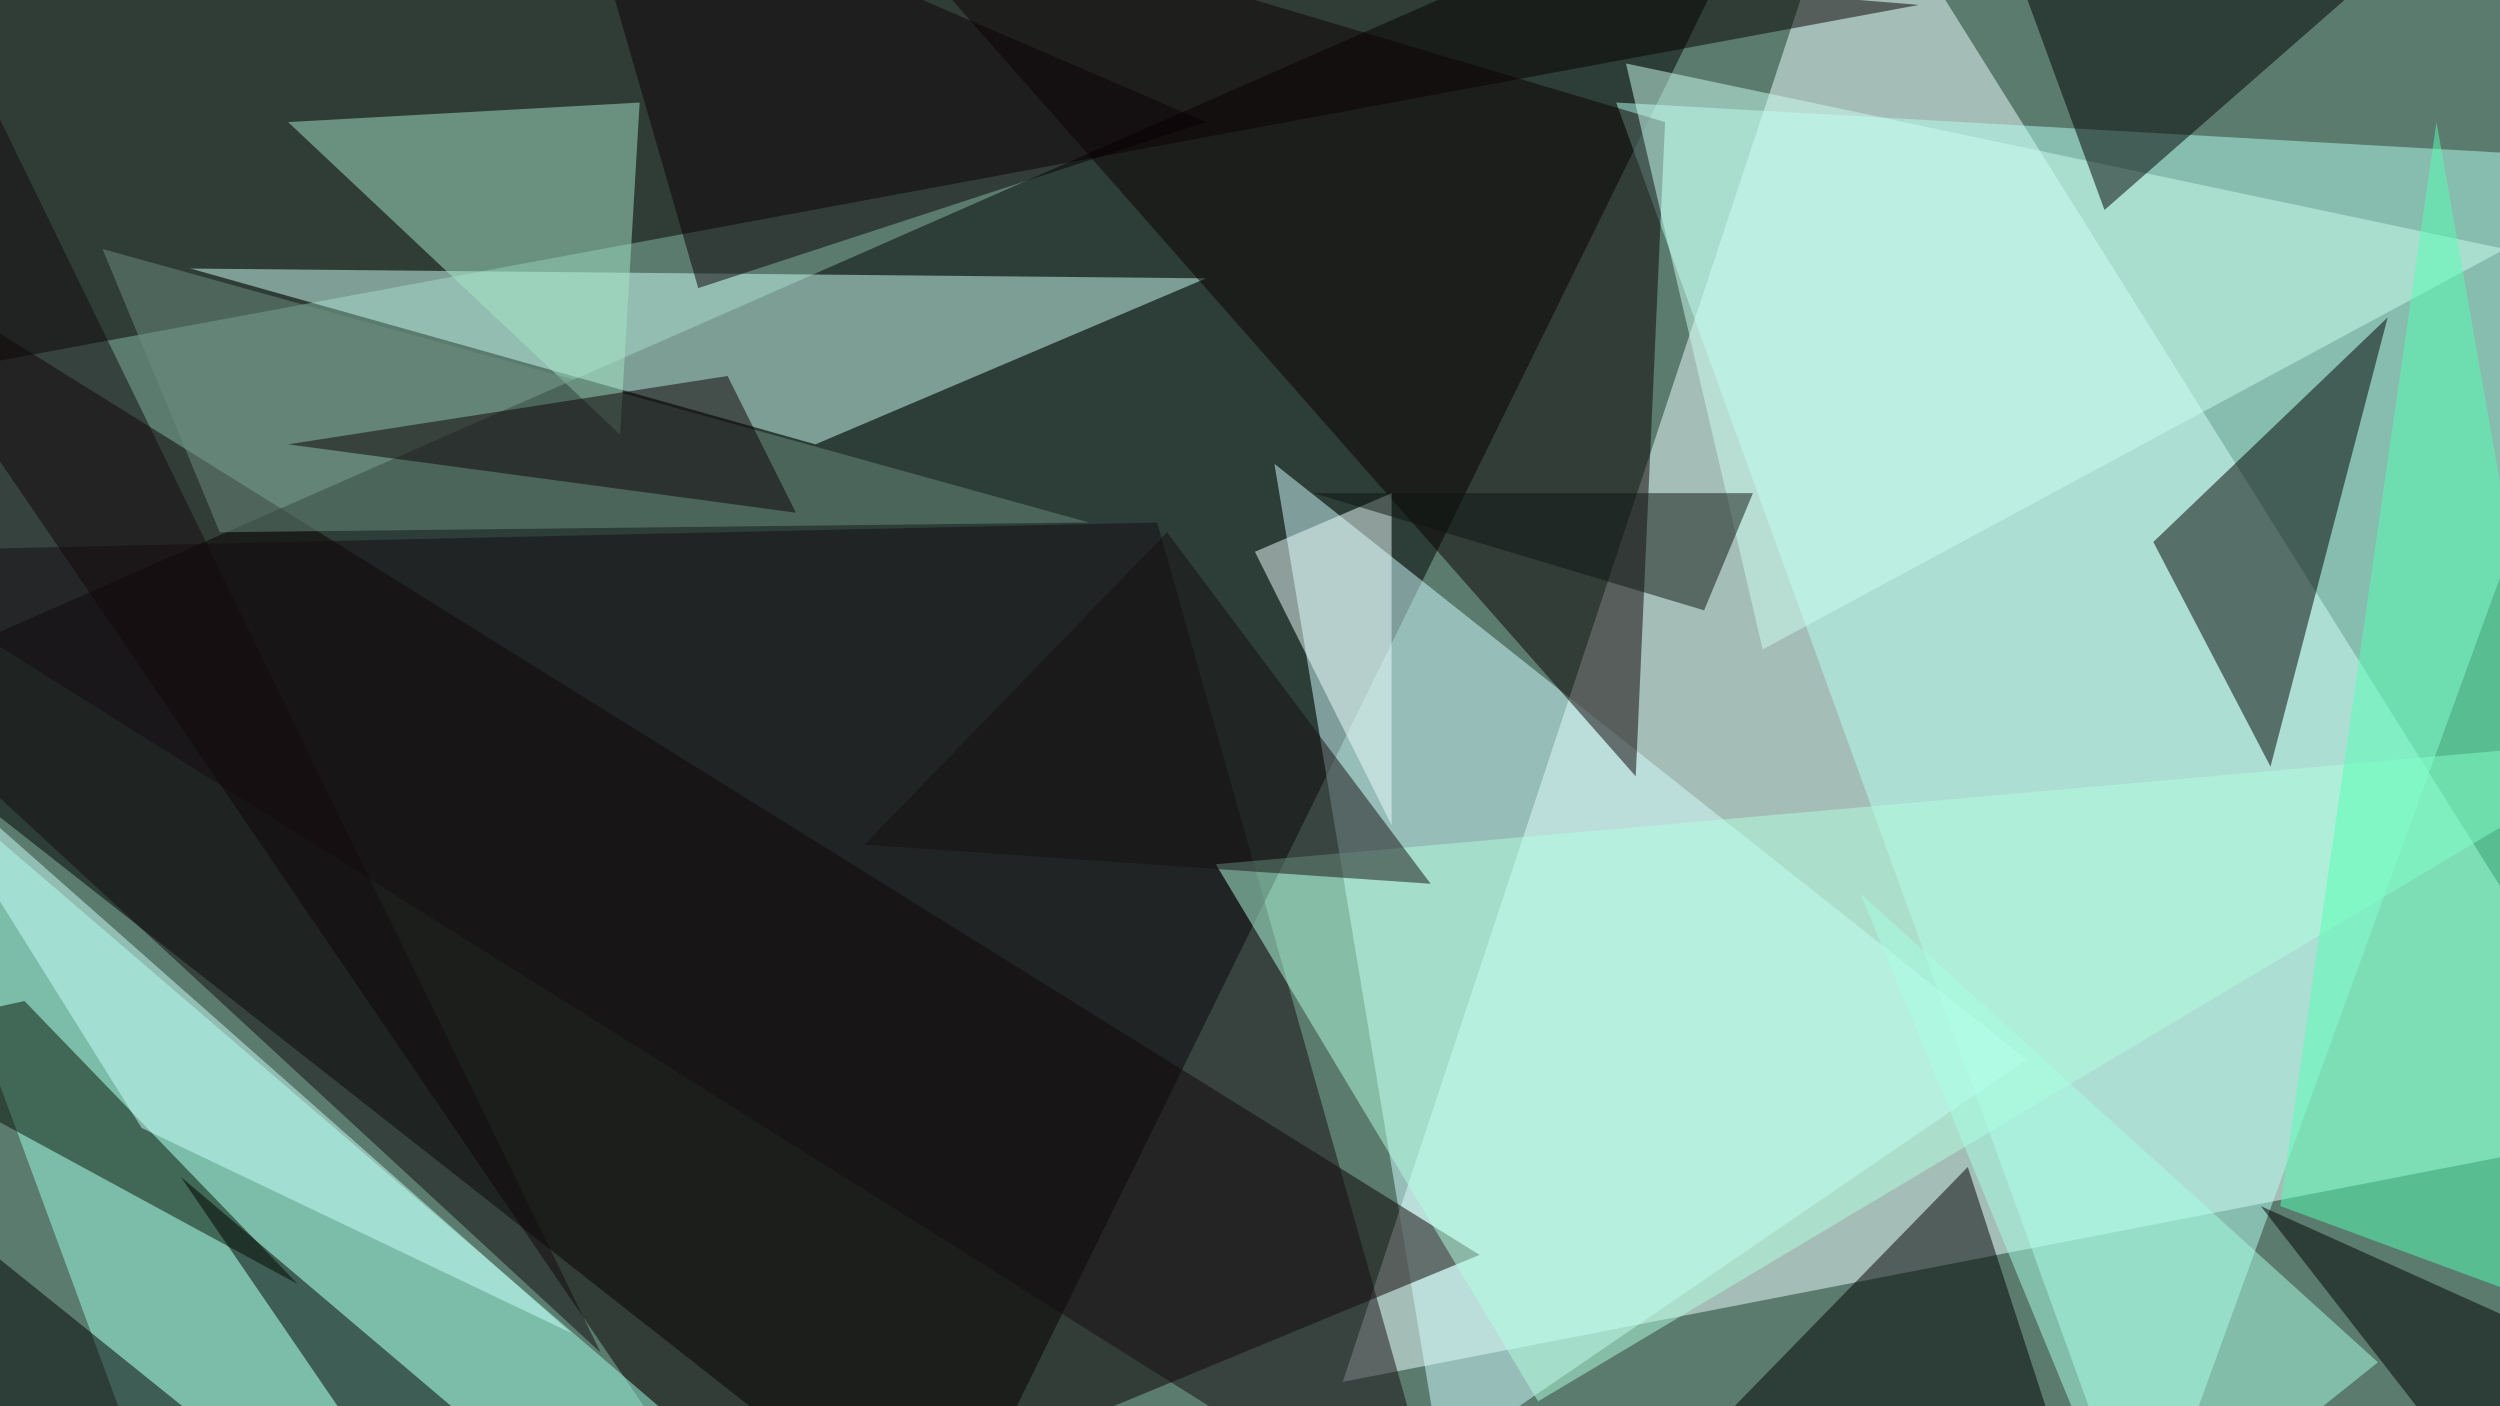
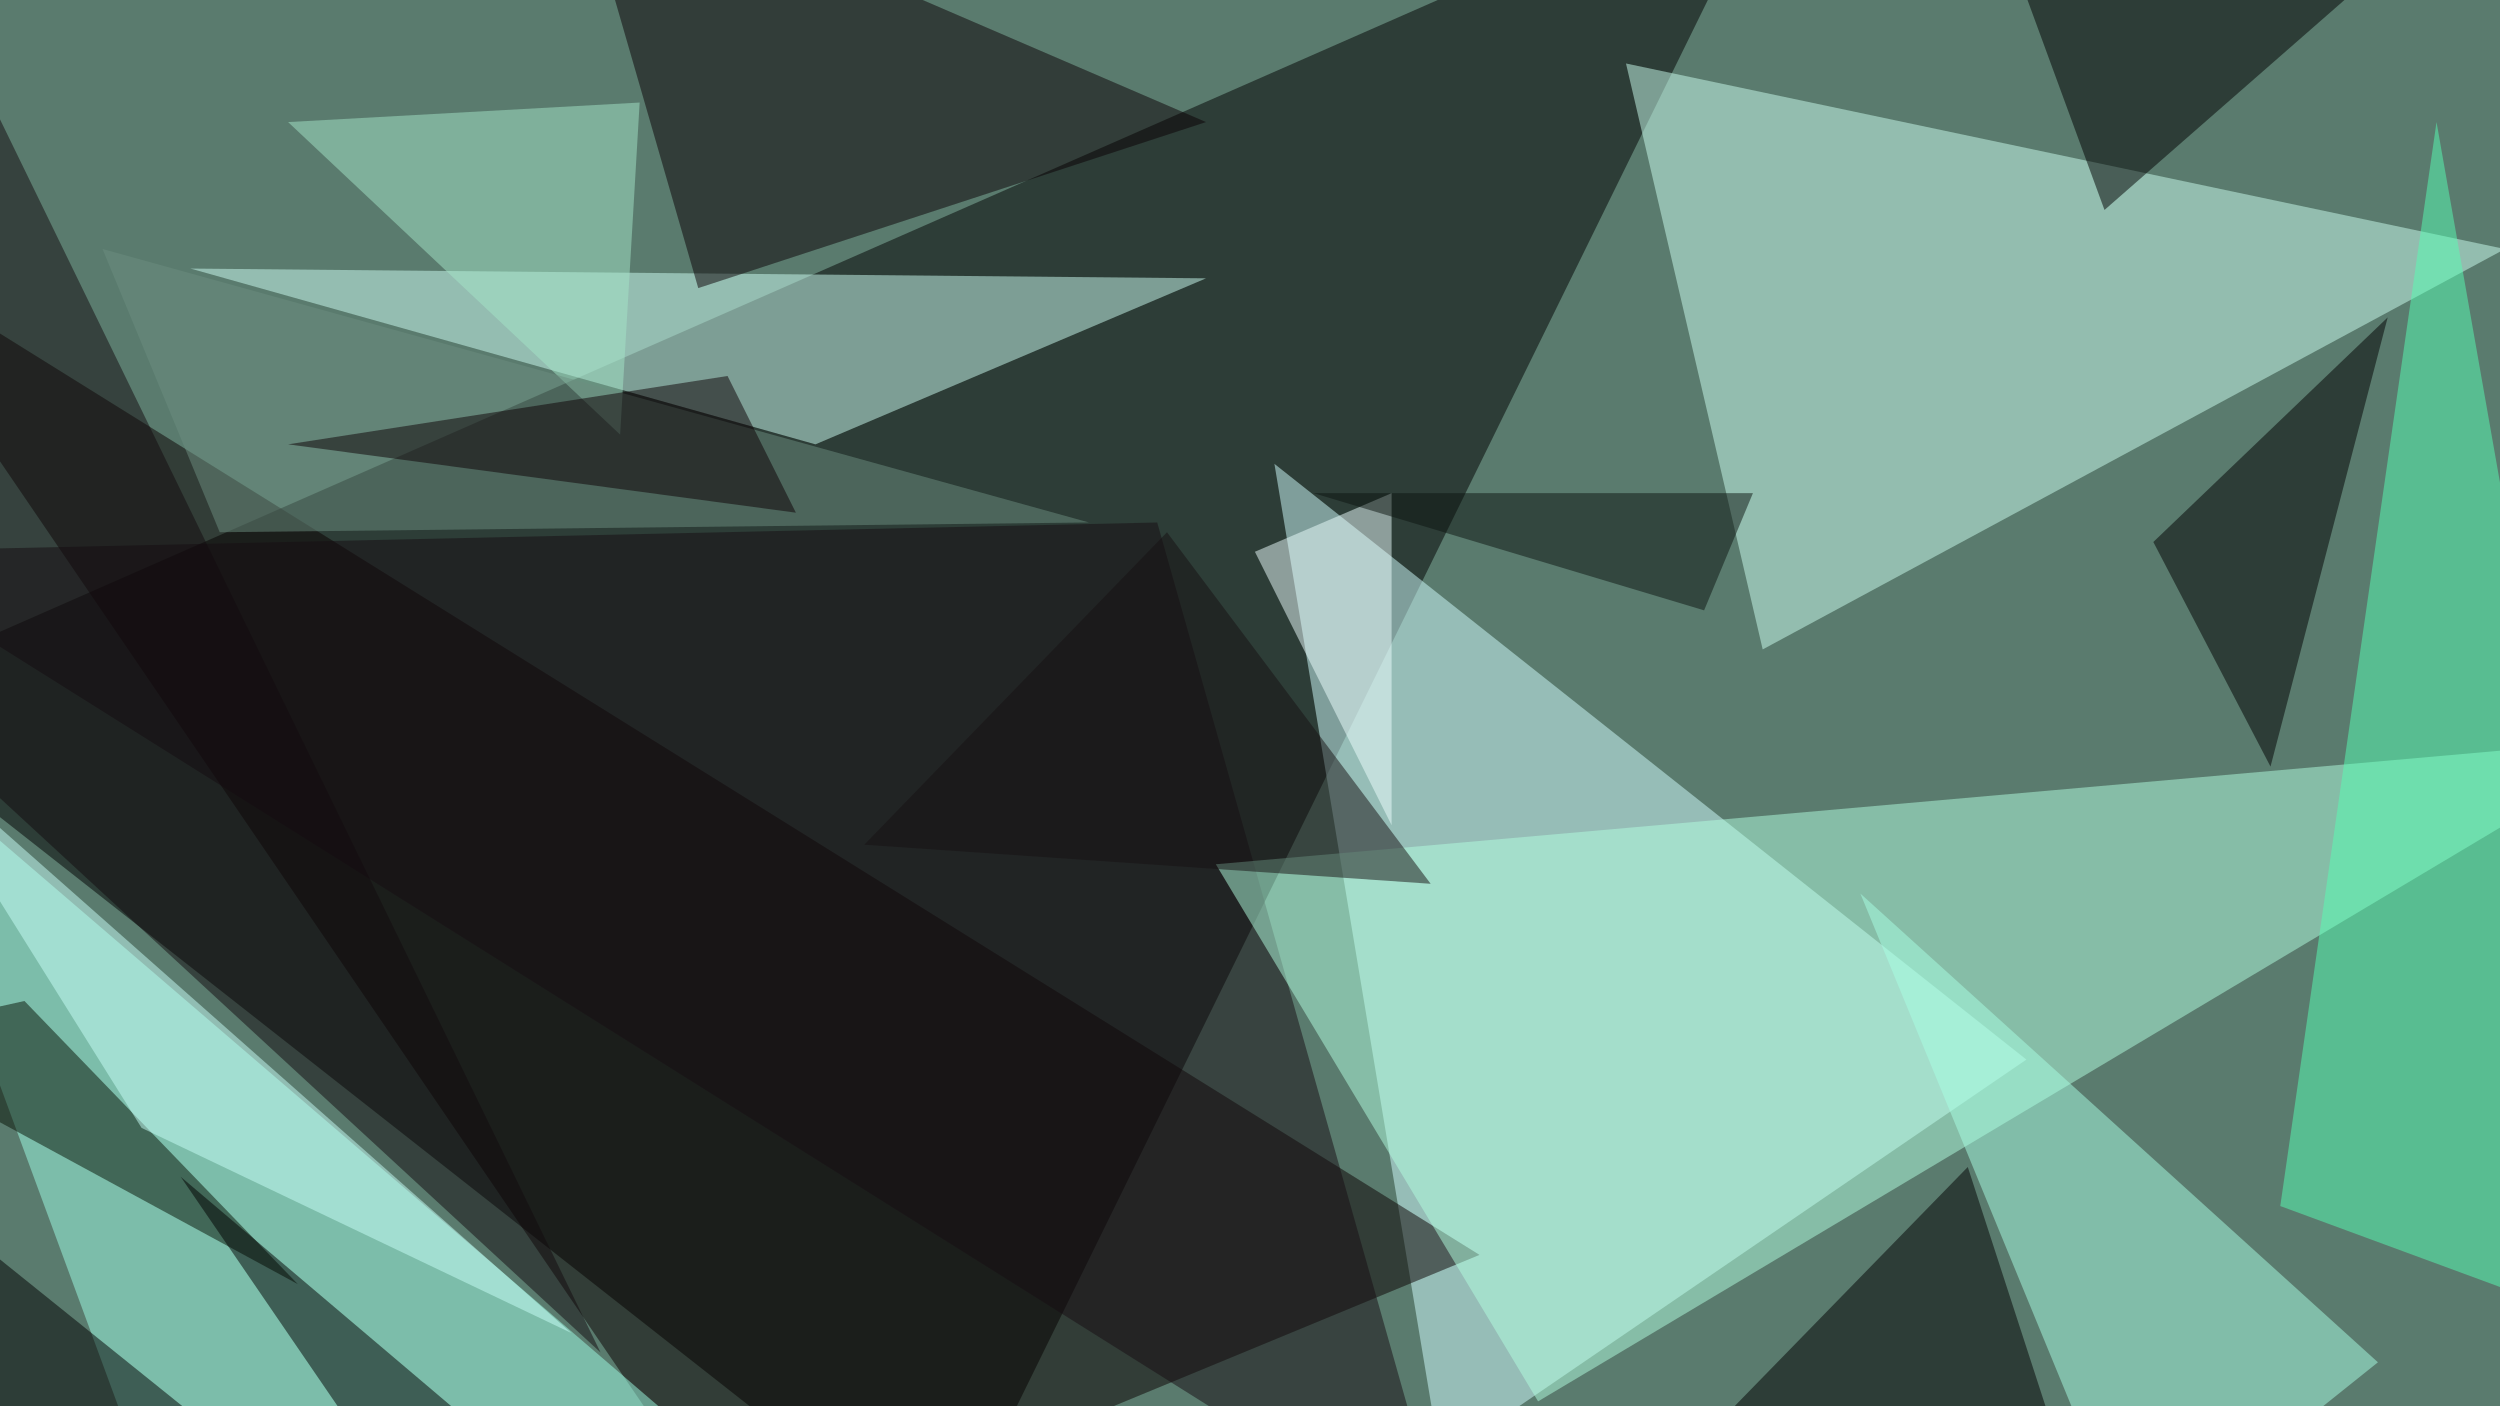
<svg xmlns="http://www.w3.org/2000/svg" version="1.1" width="1024" height="576">
  <rect x="0" y="0" width="1024" height="576" fill="#5a7b6e" />
  <g transform="scale(4) translate(0.5 0.5)">
-     <polygon fill="#efffff" fill-opacity="0.502" points="271,115 189,-16 137,141" />
    <polygon fill="#000000" fill-opacity="0.502" points="-16,71 96,159 182,-16" />
-     <polygon fill="#b4fff0" fill-opacity="0.502" points="165,10 271,16 219,159" />
    <polygon fill="#d2ffff" fill-opacity="0.502" points="130,47 207,108 147,149" />
-     <polygon fill="#060000" fill-opacity="0.502" points="196,0 -1,-16 -9,38" />
    <polygon fill="#cdfff3" fill-opacity="0.502" points="123,28 19,27 83,45" />
    <polygon fill="#0a0000" fill-opacity="0.502" points="151,128 76,159 -16,24" />
    <polygon fill="#9effe6" fill-opacity="0.502" points="78,153 -14,74 14,150" />
    <polygon fill="#000000" fill-opacity="0.502" points="220,55 232,78 244,32" />
-     <polygon fill="#0c0003" fill-opacity="0.502" points="170,12 86,-13 167,79" />
    <polygon fill="#170d12" fill-opacity="0.502" points="148,159 -16,56 118,53" />
    <polygon fill="#000000" fill-opacity="0.502" points="214,159 162,159 201,119" />
    <polygon fill="#a3e5c8" fill-opacity="0.502" points="63,44 65,10 29,12" />
    <polygon fill="#cbffef" fill-opacity="0.502" points="166,6 256,25 180,66" />
    <polygon fill="#b1ffe0" fill-opacity="0.502" points="271,75 124,88 157,143" />
    <polygon fill="#000000" fill-opacity="0.502" points="204,-9 215,21 255,-14" />
    <polygon fill="#56feb4" fill-opacity="0.502" points="271,137 249,12 233,123" />
    <polygon fill="#071305" fill-opacity="0.502" points="2,102 -16,106 30,131" />
    <polygon fill="#a8ffe4" fill-opacity="0.502" points="218,159 243,139 190,91" />
    <polygon fill="#edffff" fill-opacity="0.502" points="142,50 128,56 142,84" />
    <polygon fill="#0d1510" fill-opacity="0.502" points="174,62 179,50 134,50" />
    <polygon fill="#0b0005" fill-opacity="0.502" points="71,29 58,-16 123,12" />
    <polygon fill="#130b0f" fill-opacity="0.502" points="-4,78 61,138 -14,-16" />
    <polygon fill="#171012" fill-opacity="0.502" points="119,54 88,86 146,90" />
    <polygon fill="#6c8d7f" fill-opacity="0.502" points="10,25 22,54 111,53" />
    <polygon fill="#000000" fill-opacity="0.502" points="64,159 44,158 18,120" />
    <polygon fill="#000000" fill-opacity="0.502" points="30,153 2,151 -16,116" />
    <polygon fill="#c7fff8" fill-opacity="0.502" points="14,115 -11,75 58,136" />
-     <polygon fill="#000000" fill-opacity="0.502" points="259,159 231,123 271,141" />
    <polygon fill="#0c0005" fill-opacity="0.502" points="81,52 29,45 74,38" />
  </g>
</svg>